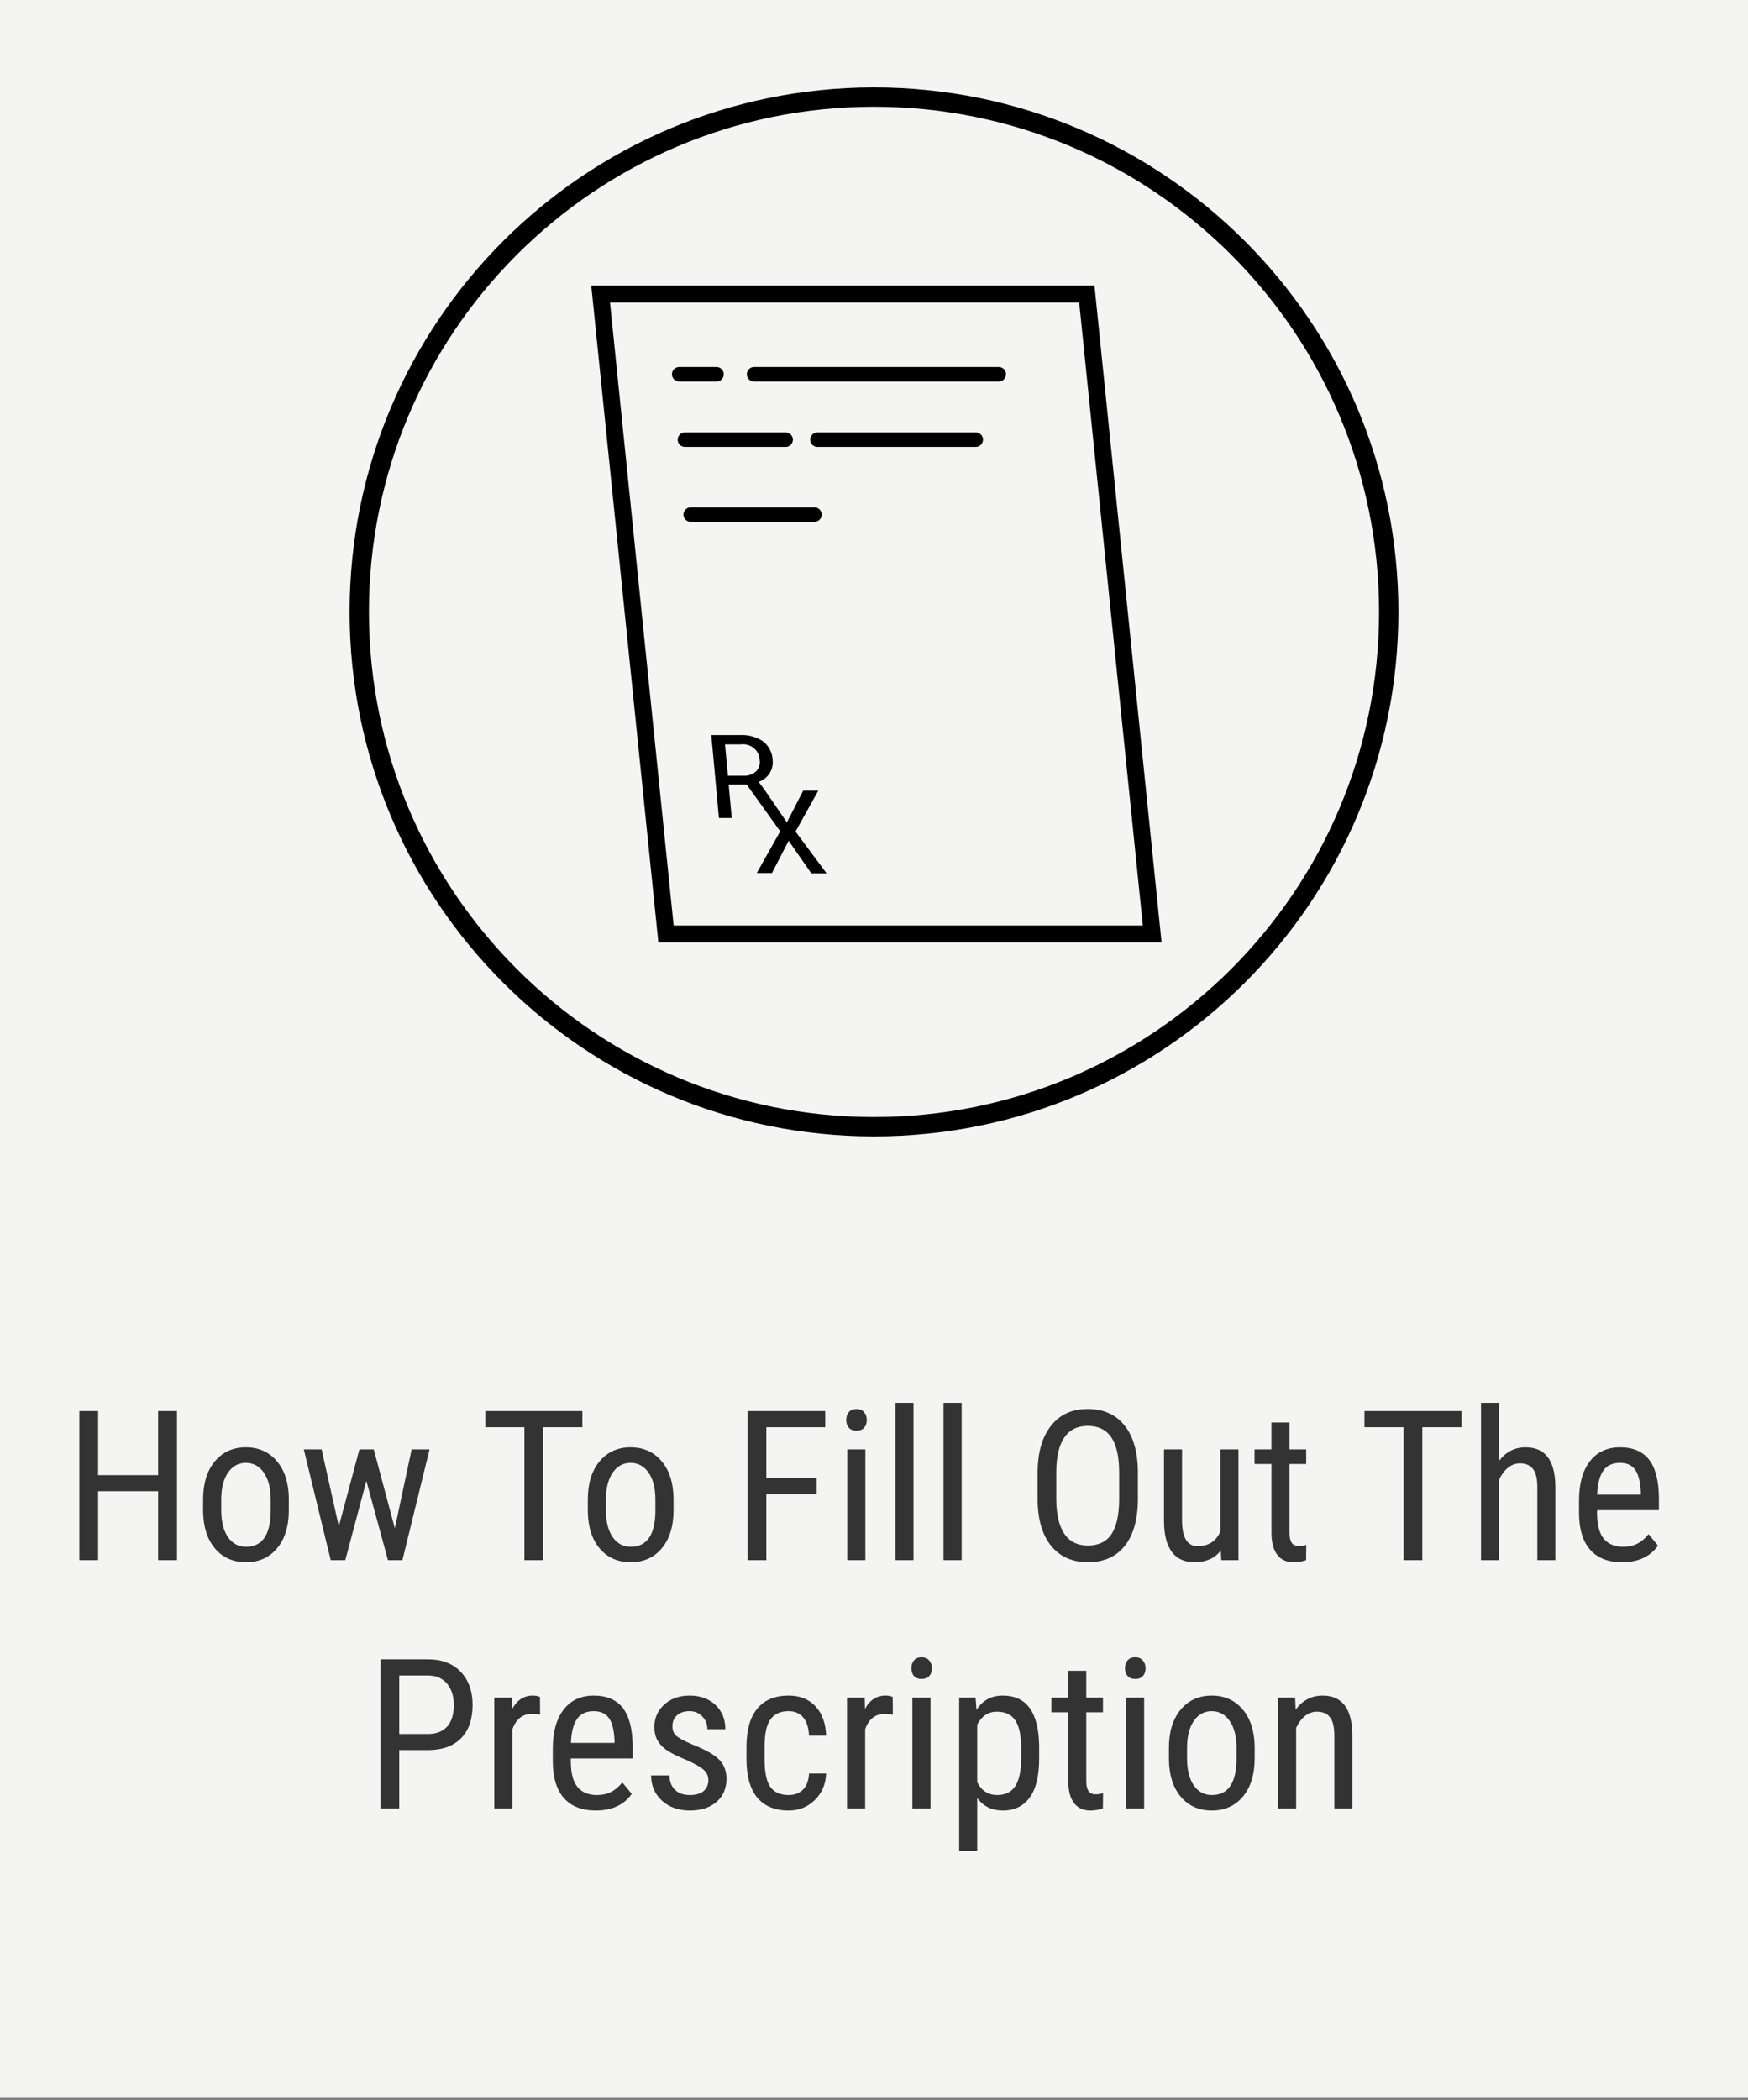
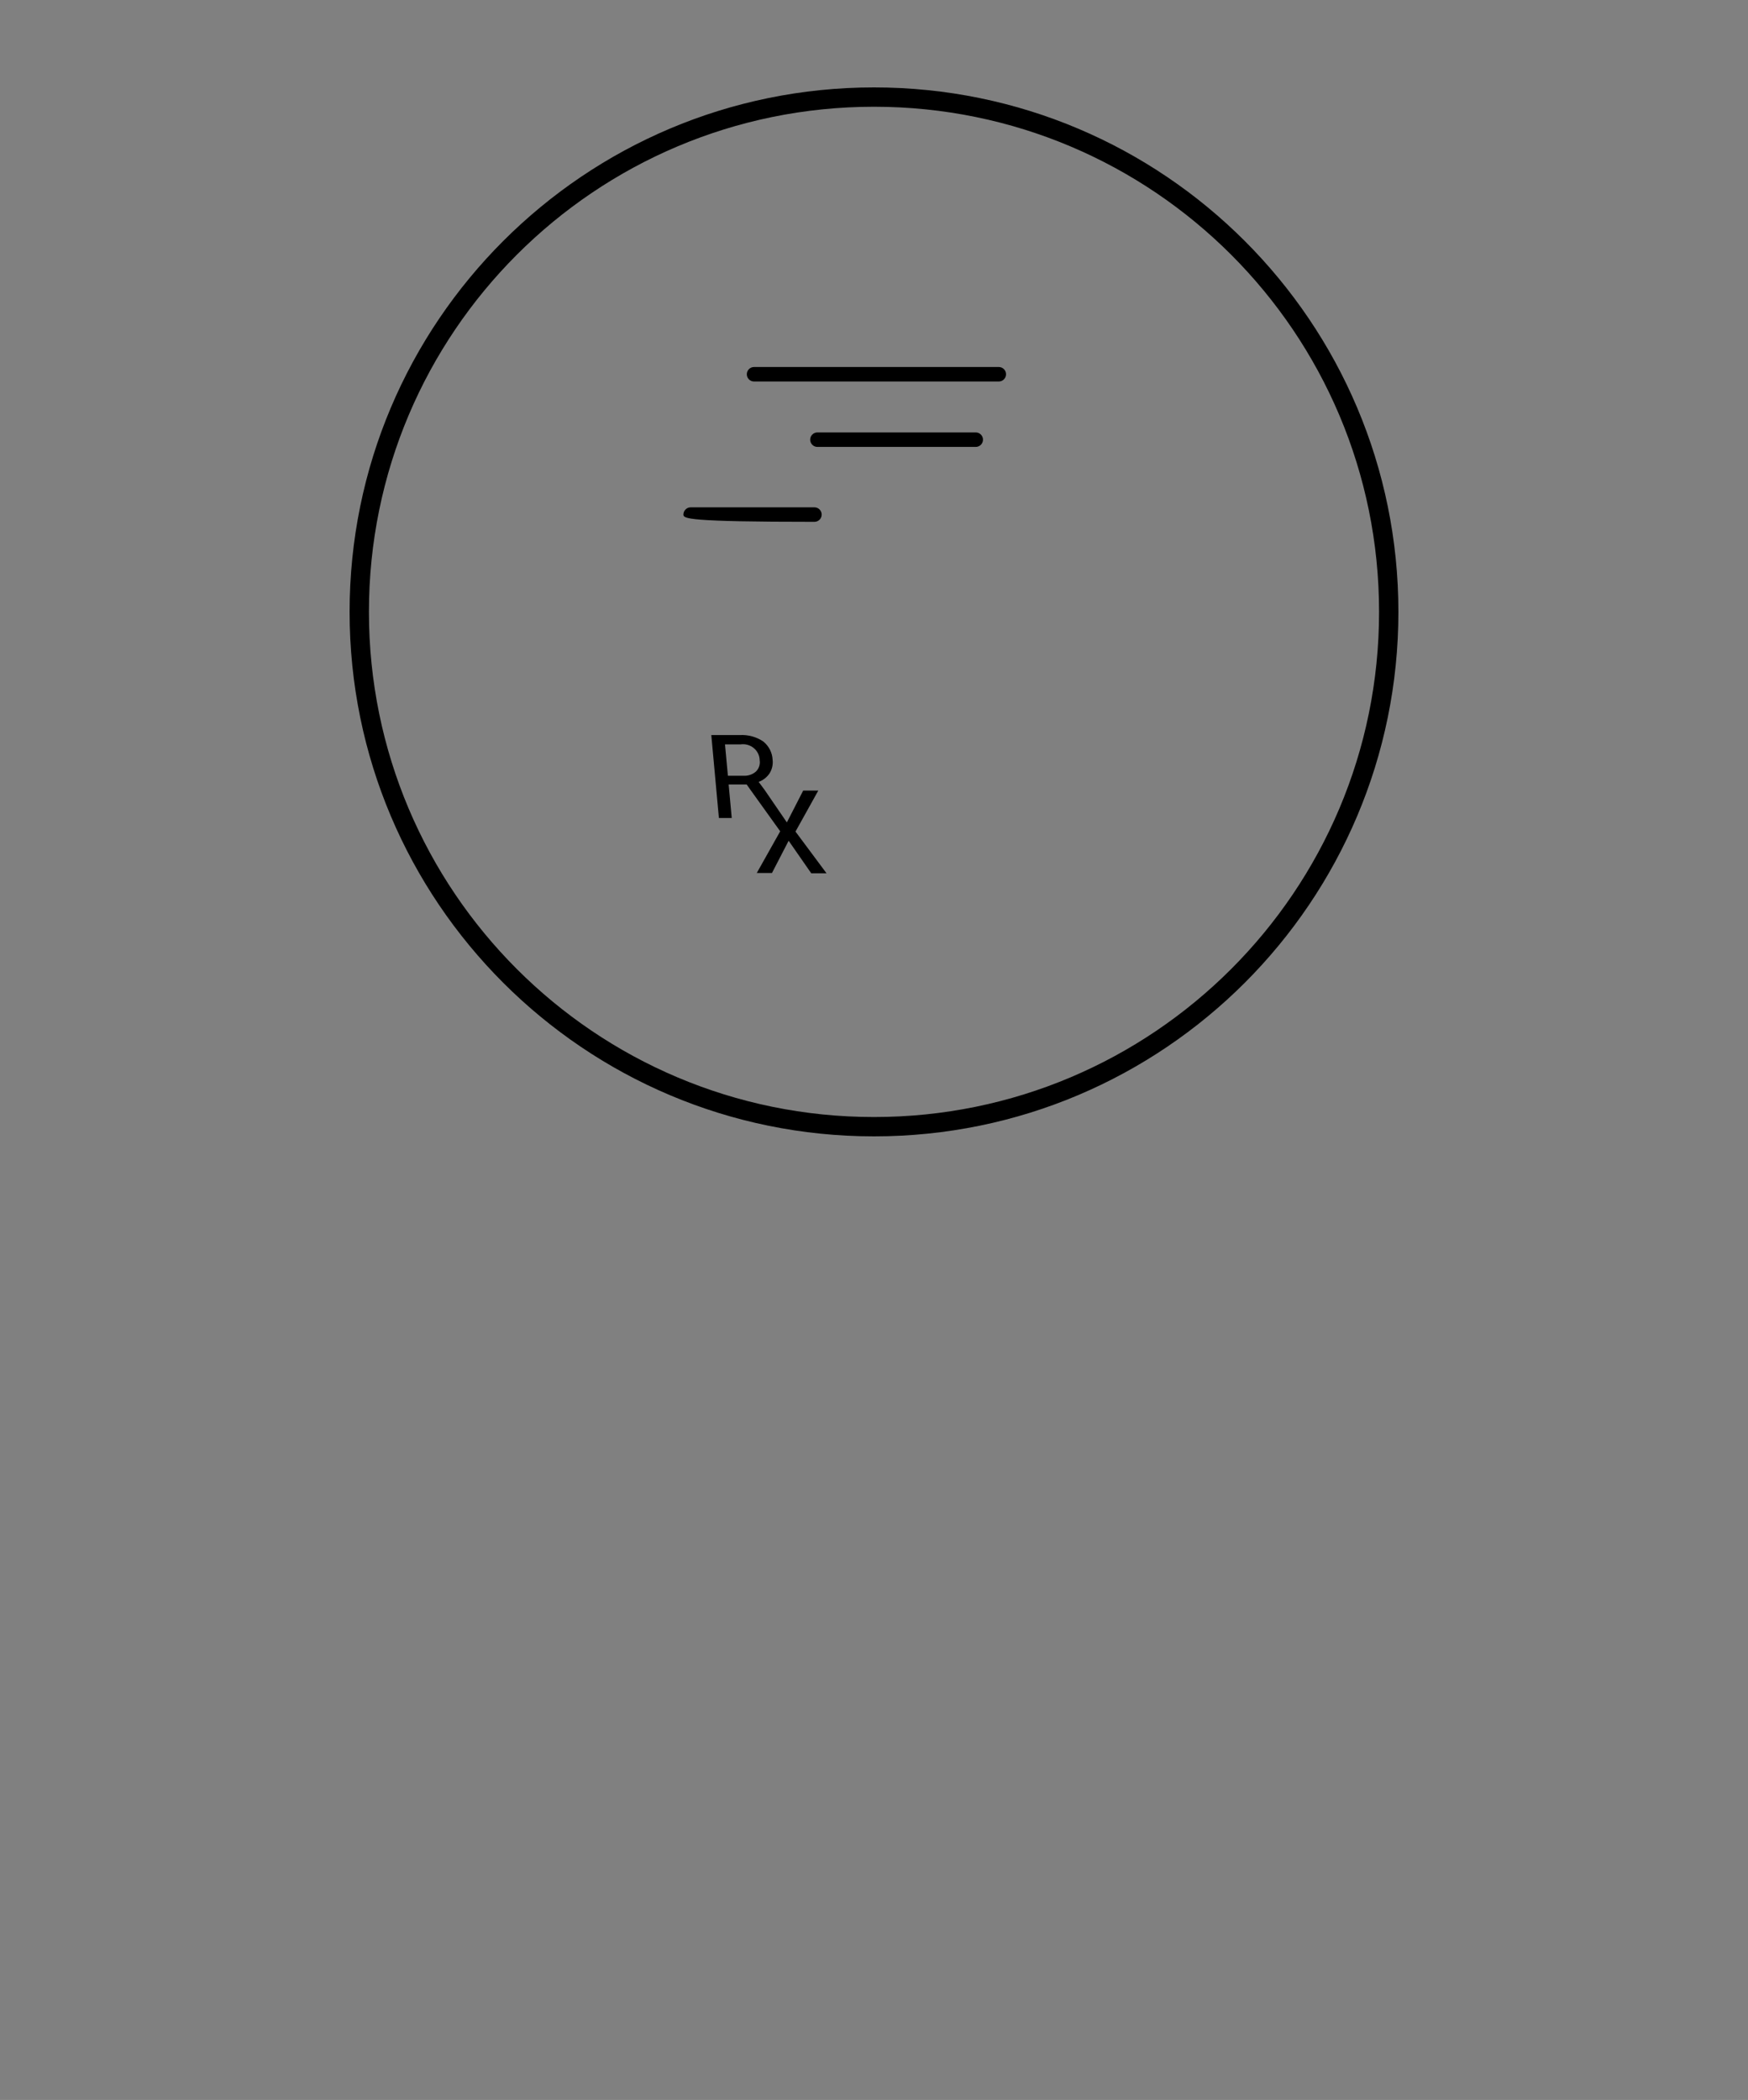
<svg xmlns="http://www.w3.org/2000/svg" width="169" height="203" viewBox="0 0 169 203" fill="none">
  <rect x="0" y="0" width="169" height="203" fill="#808080" stroke="none" />
-   <rect width="169" height="202.8" fill="#F4F4F2" />
-   <path d="M17.111 150.82H15.289V144.156H9.486V150.82H7.674V136.402H9.486V142.601H15.289V136.402H17.111V150.82ZM19.636 144.968C19.636 143.41 20.013 142.179 20.765 141.274C21.524 140.363 22.524 139.908 23.766 139.908C25.007 139.908 26.004 140.35 26.756 141.235C27.515 142.119 27.905 143.324 27.925 144.849V145.978C27.925 147.529 27.548 148.757 26.796 149.661C26.043 150.566 25.04 151.018 23.785 151.018C22.544 151.018 21.547 150.579 20.795 149.701C20.049 148.823 19.663 147.635 19.636 146.136V144.968ZM21.389 145.978C21.389 147.08 21.604 147.948 22.033 148.582C22.468 149.209 23.053 149.523 23.785 149.523C25.33 149.523 26.126 148.407 26.172 146.176V144.968C26.172 143.872 25.954 143.007 25.518 142.373C25.083 141.733 24.498 141.413 23.766 141.413C23.046 141.413 22.468 141.733 22.033 142.373C21.604 143.007 21.389 143.869 21.389 144.958V145.978ZM38.173 147.74L39.797 140.106H41.53L38.906 150.82H37.51L35.421 143.156L33.381 150.82H31.975L29.37 140.106H31.093L32.757 147.552L34.747 140.106H36.134L38.173 147.74ZM56.305 137.967H52.512V150.82H50.7V137.967H46.917V136.402H56.305V137.967ZM56.83 144.968C56.83 143.41 57.206 142.179 57.958 141.274C58.718 140.363 59.718 139.908 60.959 139.908C62.2 139.908 63.197 140.35 63.949 141.235C64.709 142.119 65.098 143.324 65.118 144.849V145.978C65.118 147.529 64.742 148.757 63.989 149.661C63.236 150.566 62.233 151.018 60.979 151.018C59.737 151.018 58.741 150.579 57.988 149.701C57.242 148.823 56.856 147.635 56.83 146.136V144.968ZM58.582 145.978C58.582 147.08 58.797 147.948 59.226 148.582C59.662 149.209 60.246 149.523 60.979 149.523C62.523 149.523 63.319 148.407 63.365 146.176V144.968C63.365 143.872 63.147 143.007 62.712 142.373C62.276 141.733 61.692 141.413 60.959 141.413C60.239 141.413 59.662 141.733 59.226 142.373C58.797 143.007 58.582 143.869 58.582 144.958V145.978ZM78.961 144.453H74.089V150.82H72.277V136.402H79.783V137.967H74.089V142.898H78.961V144.453ZM83.665 150.82H81.912V140.106H83.665V150.82ZM83.803 137.264C83.803 137.561 83.721 137.808 83.556 138.006C83.391 138.204 83.14 138.303 82.803 138.303C82.473 138.303 82.226 138.204 82.061 138.006C81.896 137.808 81.813 137.561 81.813 137.264C81.813 136.967 81.896 136.716 82.061 136.511C82.226 136.306 82.473 136.204 82.803 136.204C83.133 136.204 83.381 136.31 83.546 136.521C83.718 136.726 83.803 136.973 83.803 137.264ZM88.319 150.82H86.566V135.61H88.319V150.82ZM92.973 150.82H91.22V135.61H92.973V150.82ZM110.015 144.879C110.015 146.846 109.596 148.361 108.757 149.424C107.919 150.487 106.727 151.018 105.183 151.018C103.697 151.018 102.522 150.503 101.657 149.473C100.799 148.437 100.354 146.975 100.321 145.087V142.373C100.321 140.446 100.746 138.937 101.598 137.848C102.45 136.752 103.638 136.204 105.163 136.204C106.681 136.204 107.863 136.729 108.708 137.779C109.56 138.822 109.995 140.314 110.015 142.254V144.879ZM108.203 142.353C108.203 140.829 107.952 139.696 107.45 138.957C106.955 138.211 106.193 137.838 105.163 137.838C104.166 137.838 103.41 138.214 102.895 138.967C102.387 139.719 102.129 140.829 102.123 142.294V144.879C102.123 146.351 102.377 147.473 102.885 148.245C103.4 149.018 104.166 149.404 105.183 149.404C106.199 149.404 106.952 149.047 107.44 148.335C107.929 147.622 108.183 146.529 108.203 145.057V142.353ZM118.036 149.879C117.455 150.638 116.607 151.018 115.491 151.018C114.521 151.018 113.788 150.685 113.293 150.018C112.798 149.345 112.547 148.368 112.54 147.087V140.106H114.283V146.958C114.283 148.628 114.785 149.463 115.788 149.463C116.851 149.463 117.584 148.988 117.986 148.037V140.106H119.739V150.82H118.076L118.036 149.879ZM124.671 137.511V140.106H126.285V141.522H124.671V148.166C124.671 148.589 124.74 148.909 124.878 149.127C125.017 149.345 125.255 149.453 125.591 149.453C125.822 149.453 126.057 149.414 126.294 149.335L126.275 150.82C125.879 150.952 125.473 151.018 125.057 151.018C124.364 151.018 123.835 150.77 123.472 150.275C123.109 149.78 122.928 149.08 122.928 148.176V141.522H121.294V140.106H122.928V137.511H124.671ZM141.306 137.967H137.514V150.82H135.702V137.967H131.919V136.402H141.306V137.967ZM144.941 141.205C145.607 140.34 146.459 139.908 147.495 139.908C149.39 139.908 150.351 141.172 150.377 143.7V150.82H148.634V143.779C148.634 142.941 148.492 142.347 148.208 141.997C147.931 141.641 147.512 141.462 146.951 141.462C146.515 141.462 146.122 141.608 145.772 141.898C145.429 142.188 145.152 142.568 144.941 143.037V150.82H143.188V135.61H144.941V141.205ZM156.823 151.018C155.49 151.018 154.467 150.622 153.754 149.83C153.041 149.031 152.678 147.862 152.664 146.324V145.027C152.664 143.43 153.011 142.179 153.704 141.274C154.404 140.363 155.378 139.908 156.625 139.908C157.88 139.908 158.817 140.307 159.438 141.106C160.058 141.905 160.375 143.149 160.388 144.839V145.988H154.407V146.235C154.407 147.384 154.622 148.219 155.051 148.74C155.487 149.262 156.11 149.523 156.922 149.523C157.437 149.523 157.89 149.427 158.279 149.236C158.675 149.038 159.045 148.727 159.388 148.305L160.299 149.414C159.54 150.483 158.381 151.018 156.823 151.018ZM156.625 141.413C155.899 141.413 155.361 141.664 155.011 142.165C154.661 142.66 154.463 143.433 154.417 144.482H158.636V144.245C158.589 143.228 158.404 142.502 158.081 142.066C157.764 141.631 157.279 141.413 156.625 141.413ZM38.599 169.176V174.82H36.787V160.402H41.382C42.722 160.402 43.775 160.805 44.541 161.61C45.306 162.409 45.689 163.475 45.689 164.809C45.689 166.195 45.323 167.265 44.59 168.017C43.864 168.763 42.837 169.149 41.511 169.176H38.599ZM38.599 167.621H41.382C42.187 167.621 42.804 167.38 43.234 166.898C43.663 166.416 43.877 165.726 43.877 164.829C43.877 163.964 43.656 163.271 43.214 162.749C42.772 162.228 42.164 161.967 41.392 161.967H38.599V167.621ZM52.215 165.749C51.971 165.703 51.707 165.68 51.423 165.68C50.525 165.68 49.898 166.172 49.541 167.156V174.82H47.789V164.106H49.492L49.522 165.195C49.99 164.337 50.654 163.908 51.512 163.908C51.789 163.908 52.02 163.954 52.205 164.046L52.215 165.749ZM57.602 175.018C56.268 175.018 55.245 174.622 54.532 173.83C53.819 173.031 53.456 171.862 53.443 170.324V169.027C53.443 167.43 53.789 166.179 54.483 165.274C55.182 164.363 56.156 163.908 57.404 163.908C58.658 163.908 59.596 164.307 60.216 165.106C60.837 165.905 61.154 167.149 61.167 168.839V169.988H55.186V170.235C55.186 171.384 55.4 172.219 55.829 172.74C56.265 173.262 56.889 173.523 57.701 173.523C58.216 173.523 58.668 173.427 59.058 173.236C59.454 173.038 59.823 172.727 60.167 172.305L61.078 173.414C60.319 174.483 59.16 175.018 57.602 175.018ZM57.404 165.413C56.678 165.413 56.14 165.664 55.79 166.165C55.44 166.66 55.242 167.433 55.196 168.482H59.414V168.245C59.368 167.228 59.183 166.502 58.859 166.066C58.543 165.631 58.057 165.413 57.404 165.413ZM68.485 172.077C68.485 171.701 68.343 171.377 68.059 171.107C67.775 170.836 67.227 170.519 66.415 170.156C65.471 169.766 64.804 169.433 64.415 169.156C64.032 168.879 63.745 168.565 63.553 168.215C63.362 167.859 63.266 167.436 63.266 166.948C63.266 166.076 63.583 165.353 64.217 164.779C64.857 164.198 65.672 163.908 66.663 163.908C67.706 163.908 68.544 164.211 69.178 164.819C69.811 165.426 70.128 166.205 70.128 167.156H68.386C68.386 166.674 68.224 166.264 67.9 165.928C67.577 165.584 67.164 165.413 66.663 165.413C66.148 165.413 65.742 165.548 65.445 165.819C65.154 166.083 65.009 166.439 65.009 166.888C65.009 167.245 65.115 167.532 65.326 167.75C65.544 167.968 66.062 168.255 66.88 168.611C68.181 169.12 69.066 169.618 69.534 170.106C70.003 170.588 70.237 171.202 70.237 171.948C70.237 172.879 69.917 173.625 69.277 174.186C68.636 174.741 67.778 175.018 66.702 175.018C65.587 175.018 64.682 174.698 63.989 174.058C63.296 173.417 62.949 172.605 62.949 171.622H64.712C64.732 172.216 64.913 172.681 65.256 173.018C65.6 173.354 66.082 173.523 66.702 173.523C67.283 173.523 67.725 173.394 68.029 173.137C68.333 172.873 68.485 172.519 68.485 172.077ZM76.248 173.523C76.829 173.523 77.294 173.345 77.644 172.988C77.994 172.625 78.186 172.11 78.219 171.443H79.872C79.833 172.473 79.466 173.328 78.773 174.008C78.087 174.681 77.245 175.018 76.248 175.018C74.921 175.018 73.908 174.602 73.208 173.77C72.515 172.932 72.168 171.688 72.168 170.037V168.859C72.168 167.241 72.515 166.014 73.208 165.175C73.901 164.33 74.911 163.908 76.238 163.908C77.334 163.908 78.202 164.254 78.843 164.947C79.489 165.641 79.833 166.588 79.872 167.789H78.219C78.179 166.997 77.988 166.403 77.644 166.007C77.308 165.611 76.839 165.413 76.238 165.413C75.459 165.413 74.882 165.67 74.505 166.185C74.129 166.693 73.934 167.532 73.921 168.7V170.067C73.921 171.328 74.106 172.219 74.475 172.74C74.852 173.262 75.443 173.523 76.248 173.523ZM86.319 165.749C86.075 165.703 85.81 165.68 85.526 165.68C84.629 165.68 84.002 166.172 83.645 167.156V174.82H81.892V164.106H83.596L83.625 165.195C84.094 164.337 84.757 163.908 85.616 163.908C85.893 163.908 86.124 163.954 86.309 164.046L86.319 165.749ZM89.963 174.82H88.21V164.106H89.963V174.82ZM90.101 161.264C90.101 161.561 90.019 161.808 89.854 162.006C89.689 162.204 89.438 162.303 89.101 162.303C88.771 162.303 88.524 162.204 88.359 162.006C88.194 161.808 88.111 161.561 88.111 161.264C88.111 160.967 88.194 160.716 88.359 160.511C88.524 160.306 88.771 160.204 89.101 160.204C89.431 160.204 89.679 160.31 89.844 160.521C90.016 160.726 90.101 160.973 90.101 161.264ZM100.469 169.978C100.469 171.674 100.162 172.939 99.548 173.77C98.941 174.602 98.079 175.018 96.964 175.018C95.888 175.018 95.059 174.612 94.478 173.8V178.939H92.736V164.106H94.32L94.409 165.294C94.996 164.37 95.838 163.908 96.934 163.908C98.109 163.908 98.987 164.317 99.568 165.135C100.149 165.954 100.449 167.179 100.469 168.809V169.978ZM98.726 168.978C98.726 167.776 98.541 166.892 98.172 166.324C97.802 165.749 97.208 165.462 96.389 165.462C95.551 165.462 94.914 165.881 94.478 166.72V172.295C94.907 173.113 95.551 173.523 96.409 173.523C97.201 173.523 97.782 173.239 98.152 172.671C98.528 172.097 98.72 171.222 98.726 170.047V168.978ZM105.024 161.511V164.106H106.638V165.522H105.024V172.166C105.024 172.589 105.094 172.909 105.232 173.127C105.371 173.345 105.608 173.453 105.945 173.453C106.176 173.453 106.411 173.414 106.648 173.335L106.628 174.82C106.232 174.952 105.826 175.018 105.41 175.018C104.717 175.018 104.189 174.77 103.826 174.275C103.463 173.78 103.281 173.08 103.281 172.176V165.522H101.648V164.106H103.281V161.511H105.024ZM110.619 174.82H108.866V164.106H110.619V174.82ZM110.758 161.264C110.758 161.561 110.675 161.808 110.51 162.006C110.345 162.204 110.094 162.303 109.758 162.303C109.427 162.303 109.18 162.204 109.015 162.006C108.85 161.808 108.767 161.561 108.767 161.264C108.767 160.967 108.85 160.716 109.015 160.511C109.18 160.306 109.427 160.204 109.758 160.204C110.088 160.204 110.335 160.31 110.5 160.521C110.672 160.726 110.758 160.973 110.758 161.264ZM113.015 168.968C113.015 167.41 113.392 166.179 114.144 165.274C114.903 164.363 115.904 163.908 117.145 163.908C118.386 163.908 119.383 164.35 120.135 165.235C120.894 166.119 121.284 167.324 121.304 168.849V169.978C121.304 171.529 120.927 172.757 120.175 173.661C119.422 174.566 118.419 175.018 117.165 175.018C115.923 175.018 114.927 174.579 114.174 173.701C113.428 172.823 113.042 171.635 113.015 170.136V168.968ZM114.768 169.978C114.768 171.08 114.983 171.948 115.412 172.582C115.848 173.209 116.432 173.523 117.165 173.523C118.709 173.523 119.505 172.407 119.551 170.176V168.968C119.551 167.872 119.333 167.007 118.897 166.373C118.462 165.733 117.878 165.413 117.145 165.413C116.425 165.413 115.848 165.733 115.412 166.373C114.983 167.007 114.768 167.869 114.768 168.958V169.978ZM125.215 164.106L125.265 165.264C125.945 164.36 126.813 163.908 127.869 163.908C129.764 163.908 130.724 165.172 130.751 167.7V174.82H129.008V167.779C129.008 166.941 128.866 166.347 128.582 165.997C128.305 165.641 127.885 165.462 127.324 165.462C126.889 165.462 126.496 165.608 126.146 165.898C125.803 166.188 125.525 166.568 125.314 167.037V174.82H123.561V164.106H125.215Z" fill="#333333" />
  <path fill-rule="evenodd" clip-rule="evenodd" d="M84.5 107.981C111.468 107.981 133.331 86.119 133.331 59.15C133.331 32.181 111.468 10.319 84.5 10.319C57.531 10.319 35.669 32.181 35.669 59.15C35.669 86.119 57.531 107.981 84.5 107.981ZM84.5 109.85C112.501 109.85 135.2 87.151 135.2 59.15C135.2 31.149 112.501 8.45 84.5 8.45C56.499 8.45 33.8 31.149 33.8 59.15C33.8 87.151 56.499 109.85 84.5 109.85Z" fill="black" />
-   <path fill-rule="evenodd" clip-rule="evenodd" d="M57.164 27.608L63.651 91.102H112.303L105.816 27.608H57.164ZM58.975 29.244L65.128 89.467H110.492L104.339 29.244H58.975Z" fill="black" />
-   <path fill-rule="evenodd" clip-rule="evenodd" d="M64.962 36.178C64.962 35.791 65.276 35.477 65.663 35.477H69.274C69.661 35.477 69.975 35.791 69.975 36.178C69.975 36.565 69.661 36.879 69.274 36.879H65.663C65.276 36.879 64.962 36.565 64.962 36.178Z" fill="black" />
  <path fill-rule="evenodd" clip-rule="evenodd" d="M72.203 36.178C72.203 35.791 72.516 35.477 72.904 35.477H96.565C96.952 35.477 97.266 35.791 97.266 36.178C97.266 36.565 96.952 36.879 96.565 36.879H72.904C72.516 36.879 72.203 36.565 72.203 36.178Z" fill="black" />
  <path fill-rule="evenodd" clip-rule="evenodd" d="M78.329 42.503C78.329 42.115 78.643 41.802 79.03 41.802H94.337C94.724 41.802 95.038 42.115 95.038 42.503C95.038 42.89 94.724 43.203 94.337 43.203H79.03C78.643 43.203 78.329 42.89 78.329 42.503Z" fill="black" />
-   <path fill-rule="evenodd" clip-rule="evenodd" d="M65.519 42.503C65.519 42.115 65.833 41.802 66.22 41.802H75.957C76.344 41.802 76.658 42.115 76.658 42.503C76.658 42.89 76.344 43.203 75.957 43.203H66.22C65.833 43.203 65.519 42.89 65.519 42.503Z" fill="black" />
-   <path fill-rule="evenodd" clip-rule="evenodd" d="M66.075 49.743C66.075 49.356 66.389 49.042 66.776 49.042H78.741C79.129 49.042 79.442 49.356 79.442 49.743C79.442 50.13 79.129 50.444 78.741 50.444H66.776C66.389 50.444 66.075 50.13 66.075 49.743Z" fill="black" />
+   <path fill-rule="evenodd" clip-rule="evenodd" d="M66.075 49.743C66.075 49.356 66.389 49.042 66.776 49.042H78.741C79.129 49.042 79.442 49.356 79.442 49.743C79.442 50.13 79.129 50.444 78.741 50.444C66.389 50.444 66.075 50.13 66.075 49.743Z" fill="black" />
  <path fill-rule="evenodd" clip-rule="evenodd" d="M79.91 84.419H78.432L76.248 81.273L74.635 84.392H73.166L75.432 80.36L72.577 76.382L72.188 75.832H70.447L70.746 79.076H69.505L68.77 71.056H71.544C72.343 71.015 73.133 71.233 73.792 71.677C74.062 71.893 74.282 72.163 74.438 72.468C74.594 72.774 74.683 73.108 74.698 73.449C74.751 73.903 74.649 74.361 74.408 74.751C74.154 75.132 73.783 75.424 73.348 75.584L73.928 76.364L76.076 79.501L77.653 76.426H79.112L76.91 80.387L79.91 84.419ZM73.447 73.493C73.444 73.268 73.391 73.046 73.292 72.843C73.193 72.639 73.051 72.459 72.875 72.314C72.699 72.169 72.493 72.062 72.271 72.001C72.049 71.94 71.817 71.926 71.589 71.96H70.094L70.375 74.991H71.879C72.098 75.004 72.317 74.975 72.524 74.905C72.731 74.835 72.922 74.726 73.085 74.583C73.229 74.442 73.336 74.27 73.399 74.081C73.462 73.891 73.479 73.69 73.447 73.493V73.493Z" fill="black" />
</svg>